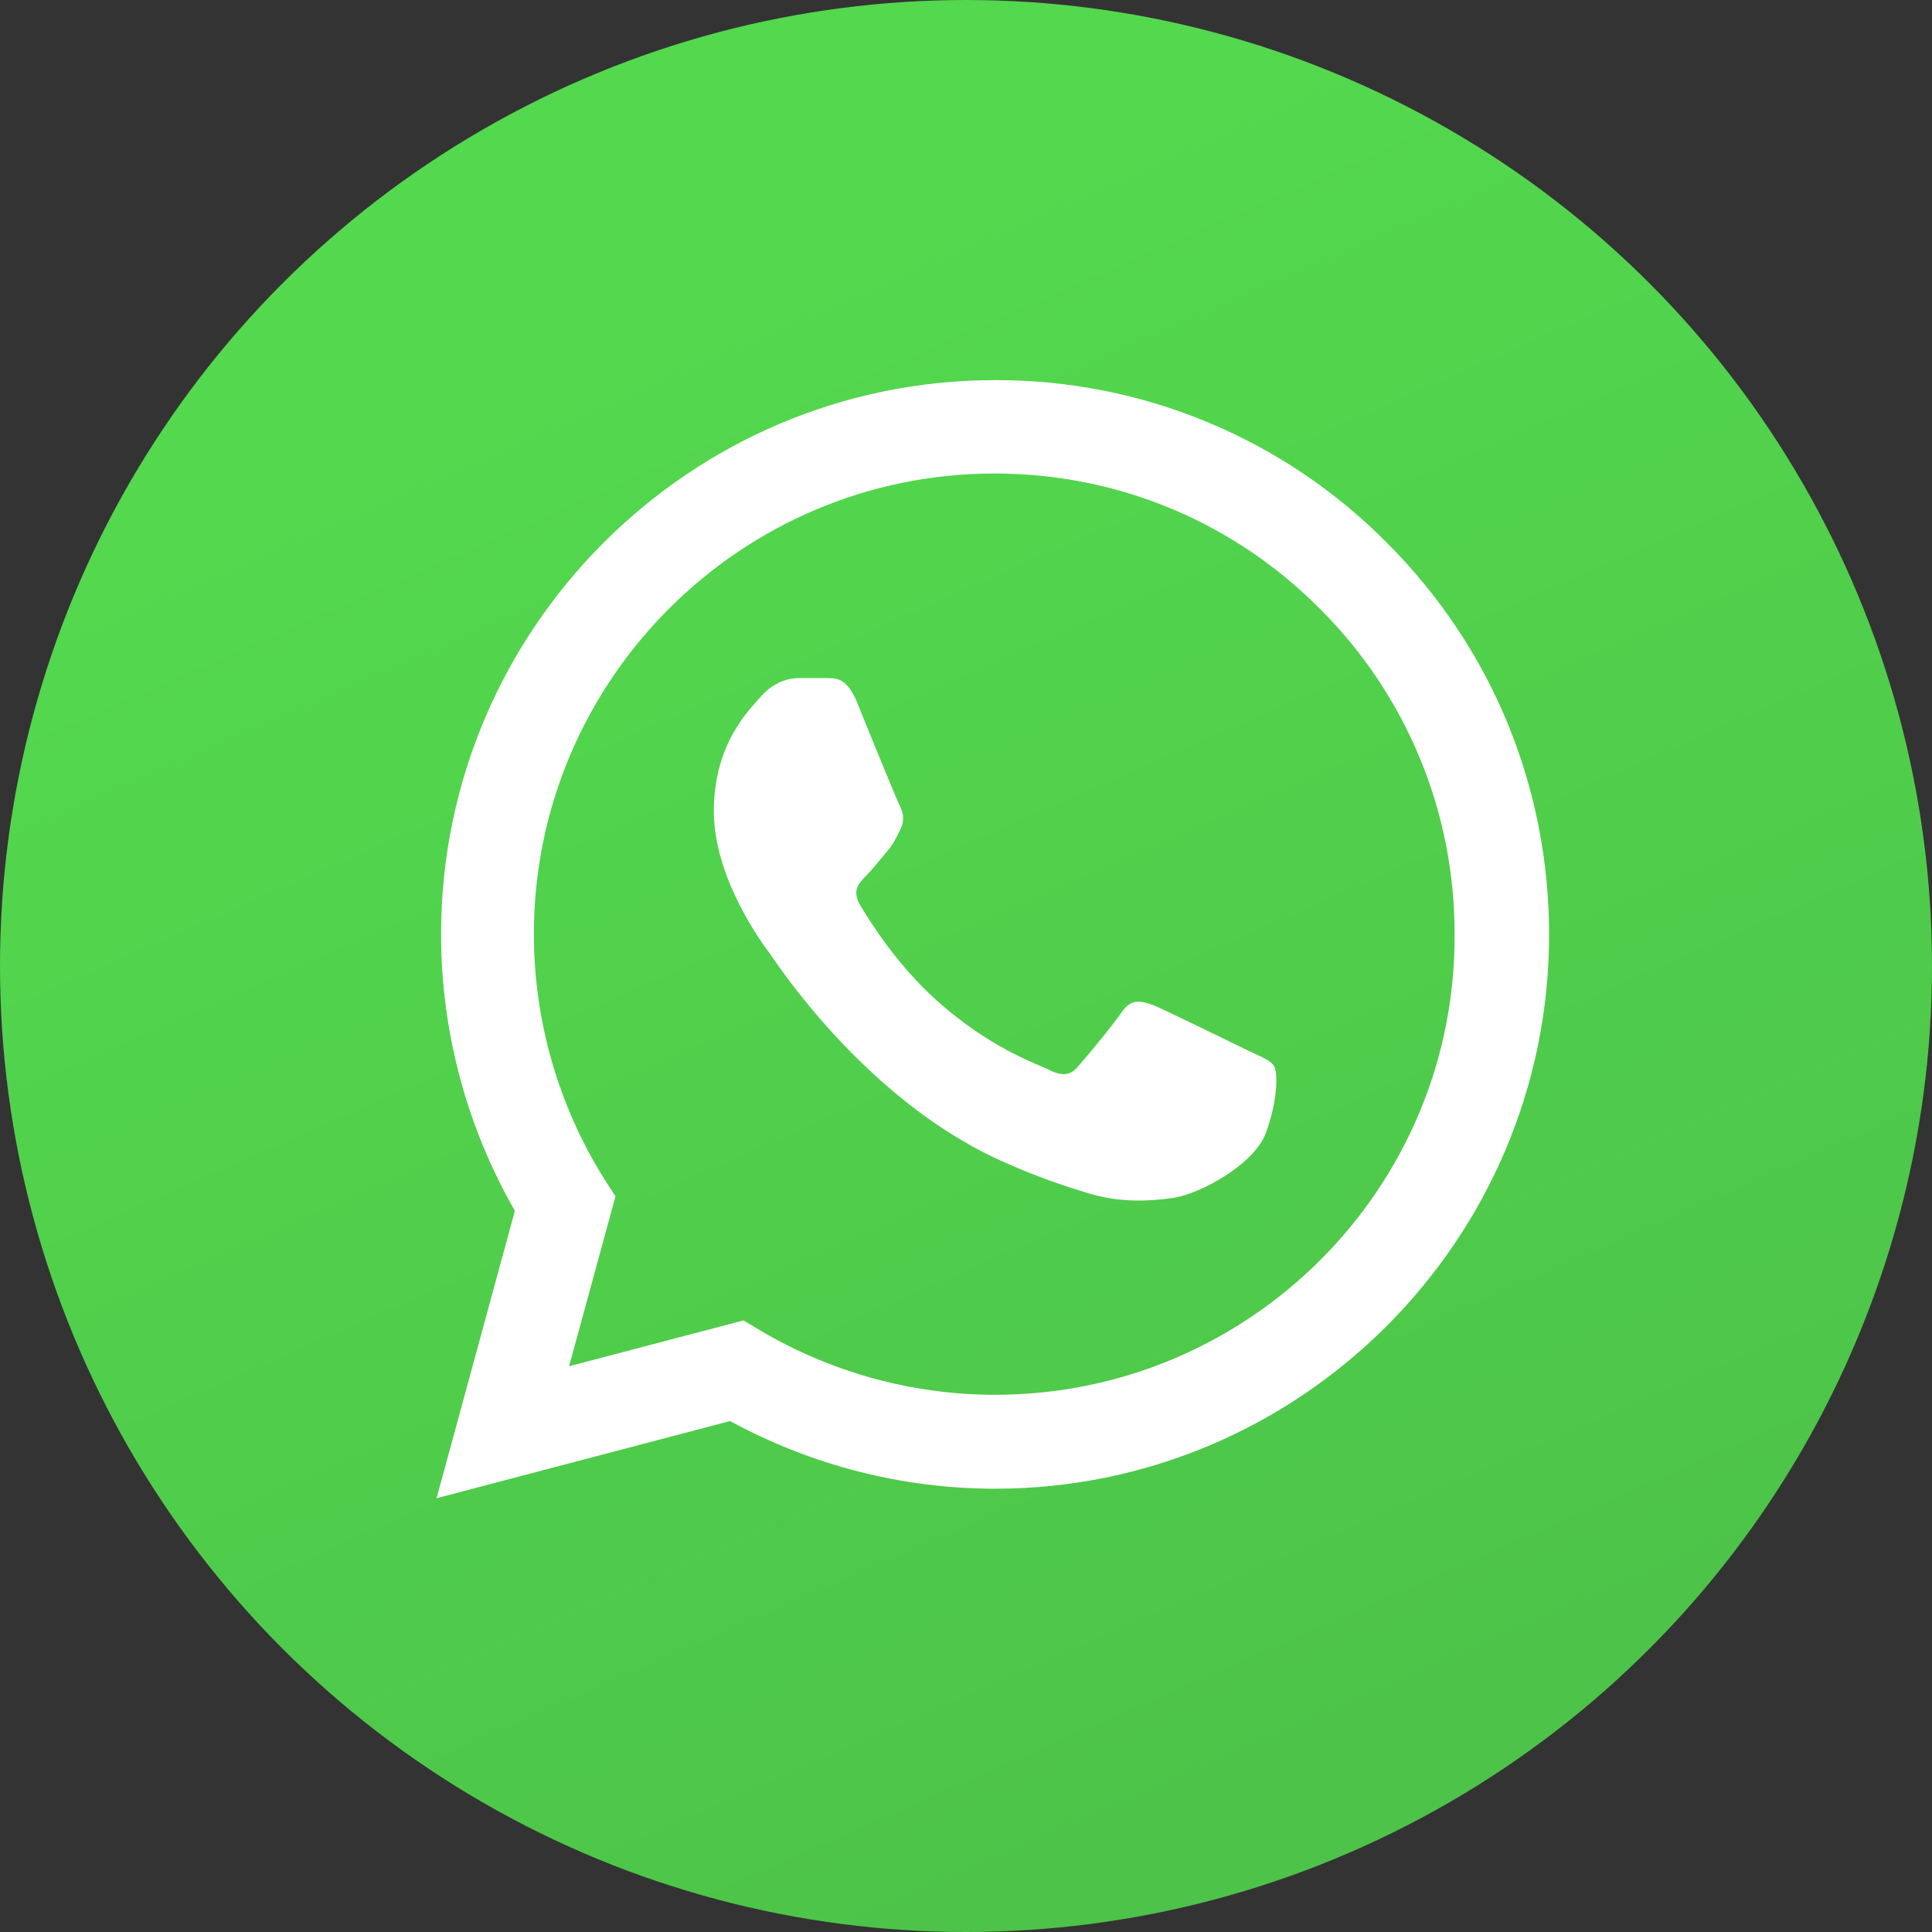
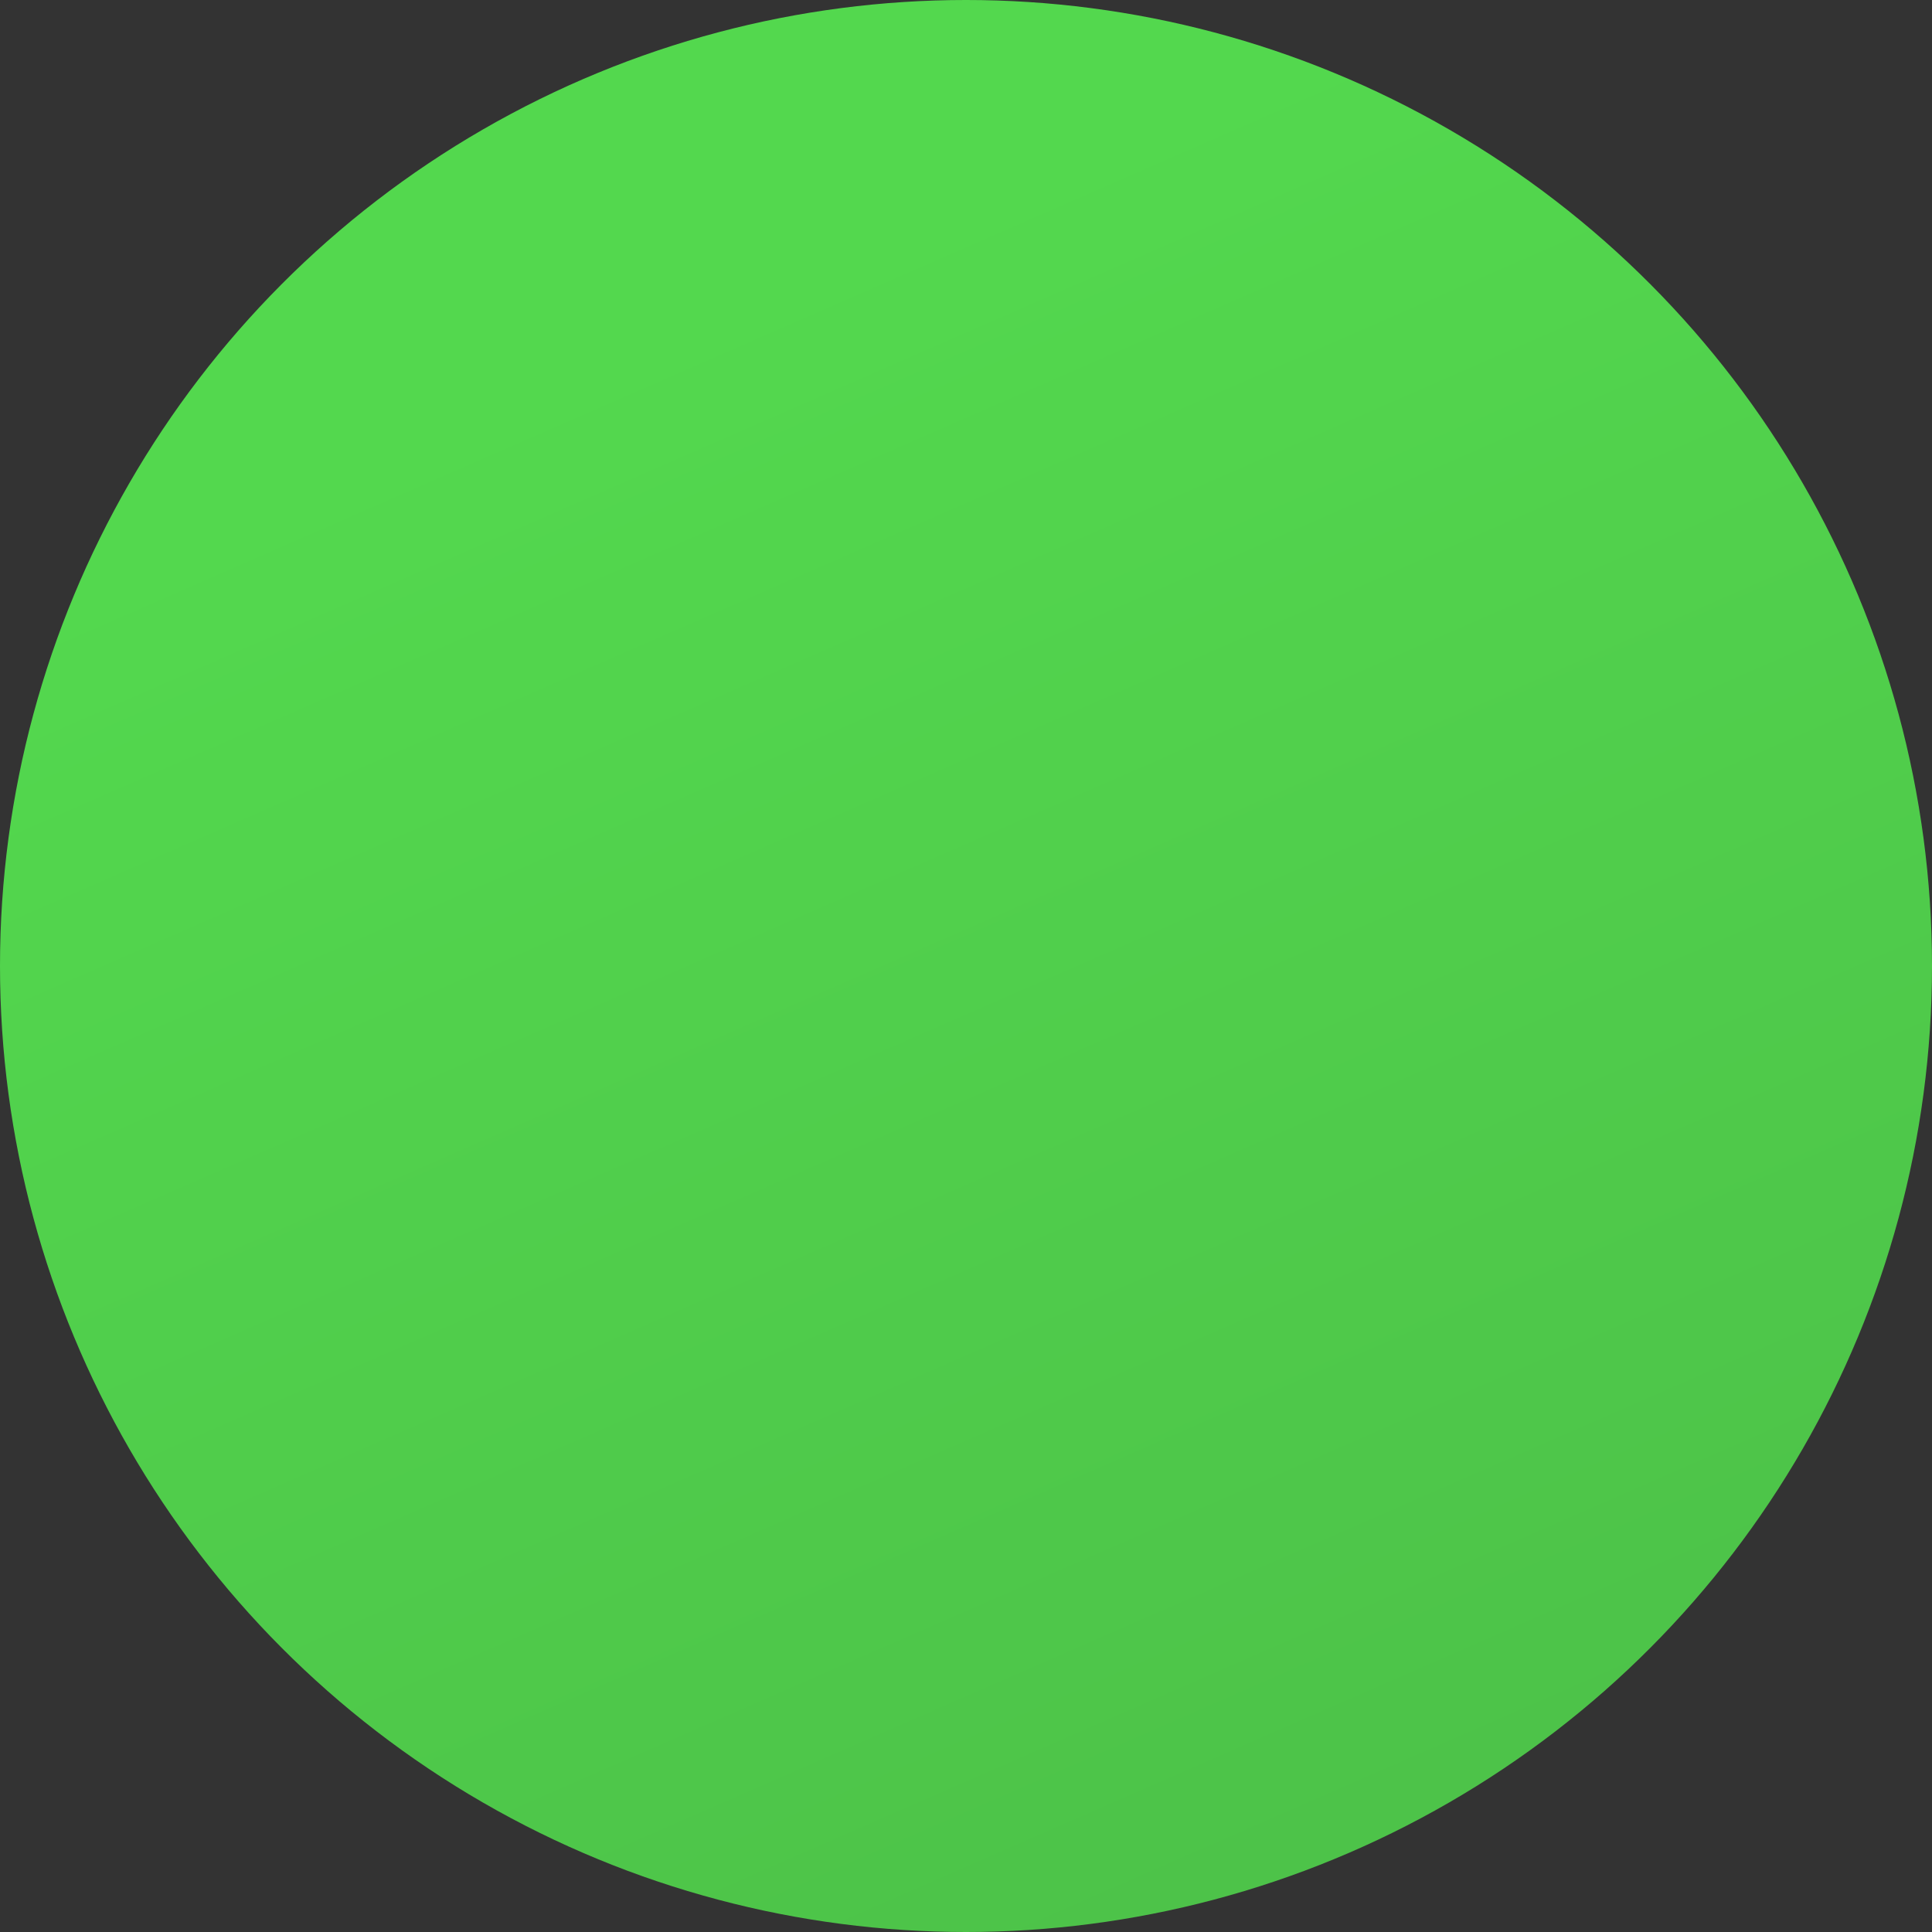
<svg xmlns="http://www.w3.org/2000/svg" width="36" height="36" viewBox="0 0 36 36" fill="none">
  <rect x="0" y="0" width="36" height="36" fill="#333333" stroke="none" />
  <circle cx="18" cy="18" r="18" fill="url(#paint0_linear_103_1073)" />
-   <path d="M25.844 10.115C24.889 9.15 23.751 8.385 22.497 7.865C21.244 7.344 19.899 7.079 18.542 7.083C12.854 7.083 8.219 11.719 8.219 17.406C8.219 19.229 8.698 21 9.594 22.562L8.135 27.917L13.604 26.479C15.115 27.302 16.812 27.74 18.542 27.74C24.229 27.74 28.865 23.104 28.865 17.417C28.865 14.656 27.792 12.062 25.844 10.115V10.115ZM18.542 25.99C17 25.99 15.49 25.573 14.167 24.792L13.854 24.604L10.604 25.458L11.469 22.292L11.26 21.969C10.404 20.601 9.949 19.02 9.948 17.406C9.948 12.677 13.802 8.823 18.531 8.823C20.823 8.823 22.979 9.719 24.594 11.344C25.393 12.139 26.027 13.086 26.458 14.129C26.889 15.171 27.108 16.289 27.104 17.417C27.125 22.146 23.271 25.99 18.542 25.99V25.99ZM23.25 19.573C22.99 19.448 21.719 18.823 21.49 18.729C21.25 18.646 21.083 18.604 20.906 18.854C20.729 19.115 20.24 19.698 20.094 19.865C19.948 20.042 19.792 20.062 19.531 19.927C19.271 19.802 18.438 19.521 17.458 18.646C16.688 17.958 16.177 17.115 16.021 16.854C15.875 16.594 16 16.458 16.135 16.323C16.25 16.208 16.396 16.021 16.521 15.875C16.646 15.729 16.698 15.615 16.781 15.448C16.865 15.271 16.823 15.125 16.76 15C16.698 14.875 16.177 13.604 15.969 13.083C15.76 12.583 15.542 12.646 15.385 12.635H14.885C14.708 12.635 14.438 12.698 14.198 12.958C13.969 13.219 13.302 13.844 13.302 15.115C13.302 16.385 14.229 17.615 14.354 17.781C14.479 17.958 16.177 20.562 18.76 21.677C19.375 21.948 19.854 22.104 20.229 22.219C20.844 22.417 21.406 22.385 21.854 22.323C22.354 22.25 23.385 21.698 23.594 21.094C23.812 20.49 23.812 19.979 23.74 19.865C23.667 19.75 23.51 19.698 23.25 19.573V19.573Z" fill="white" />
  <defs>
    <linearGradient id="paint0_linear_103_1073" x1="13" y1="6" x2="27" y2="38" gradientUnits="userSpaceOnUse">
      <stop stop-color="#53D84E" />
      <stop offset="1" stop-color="#4CC048" />
    </linearGradient>
  </defs>
</svg>